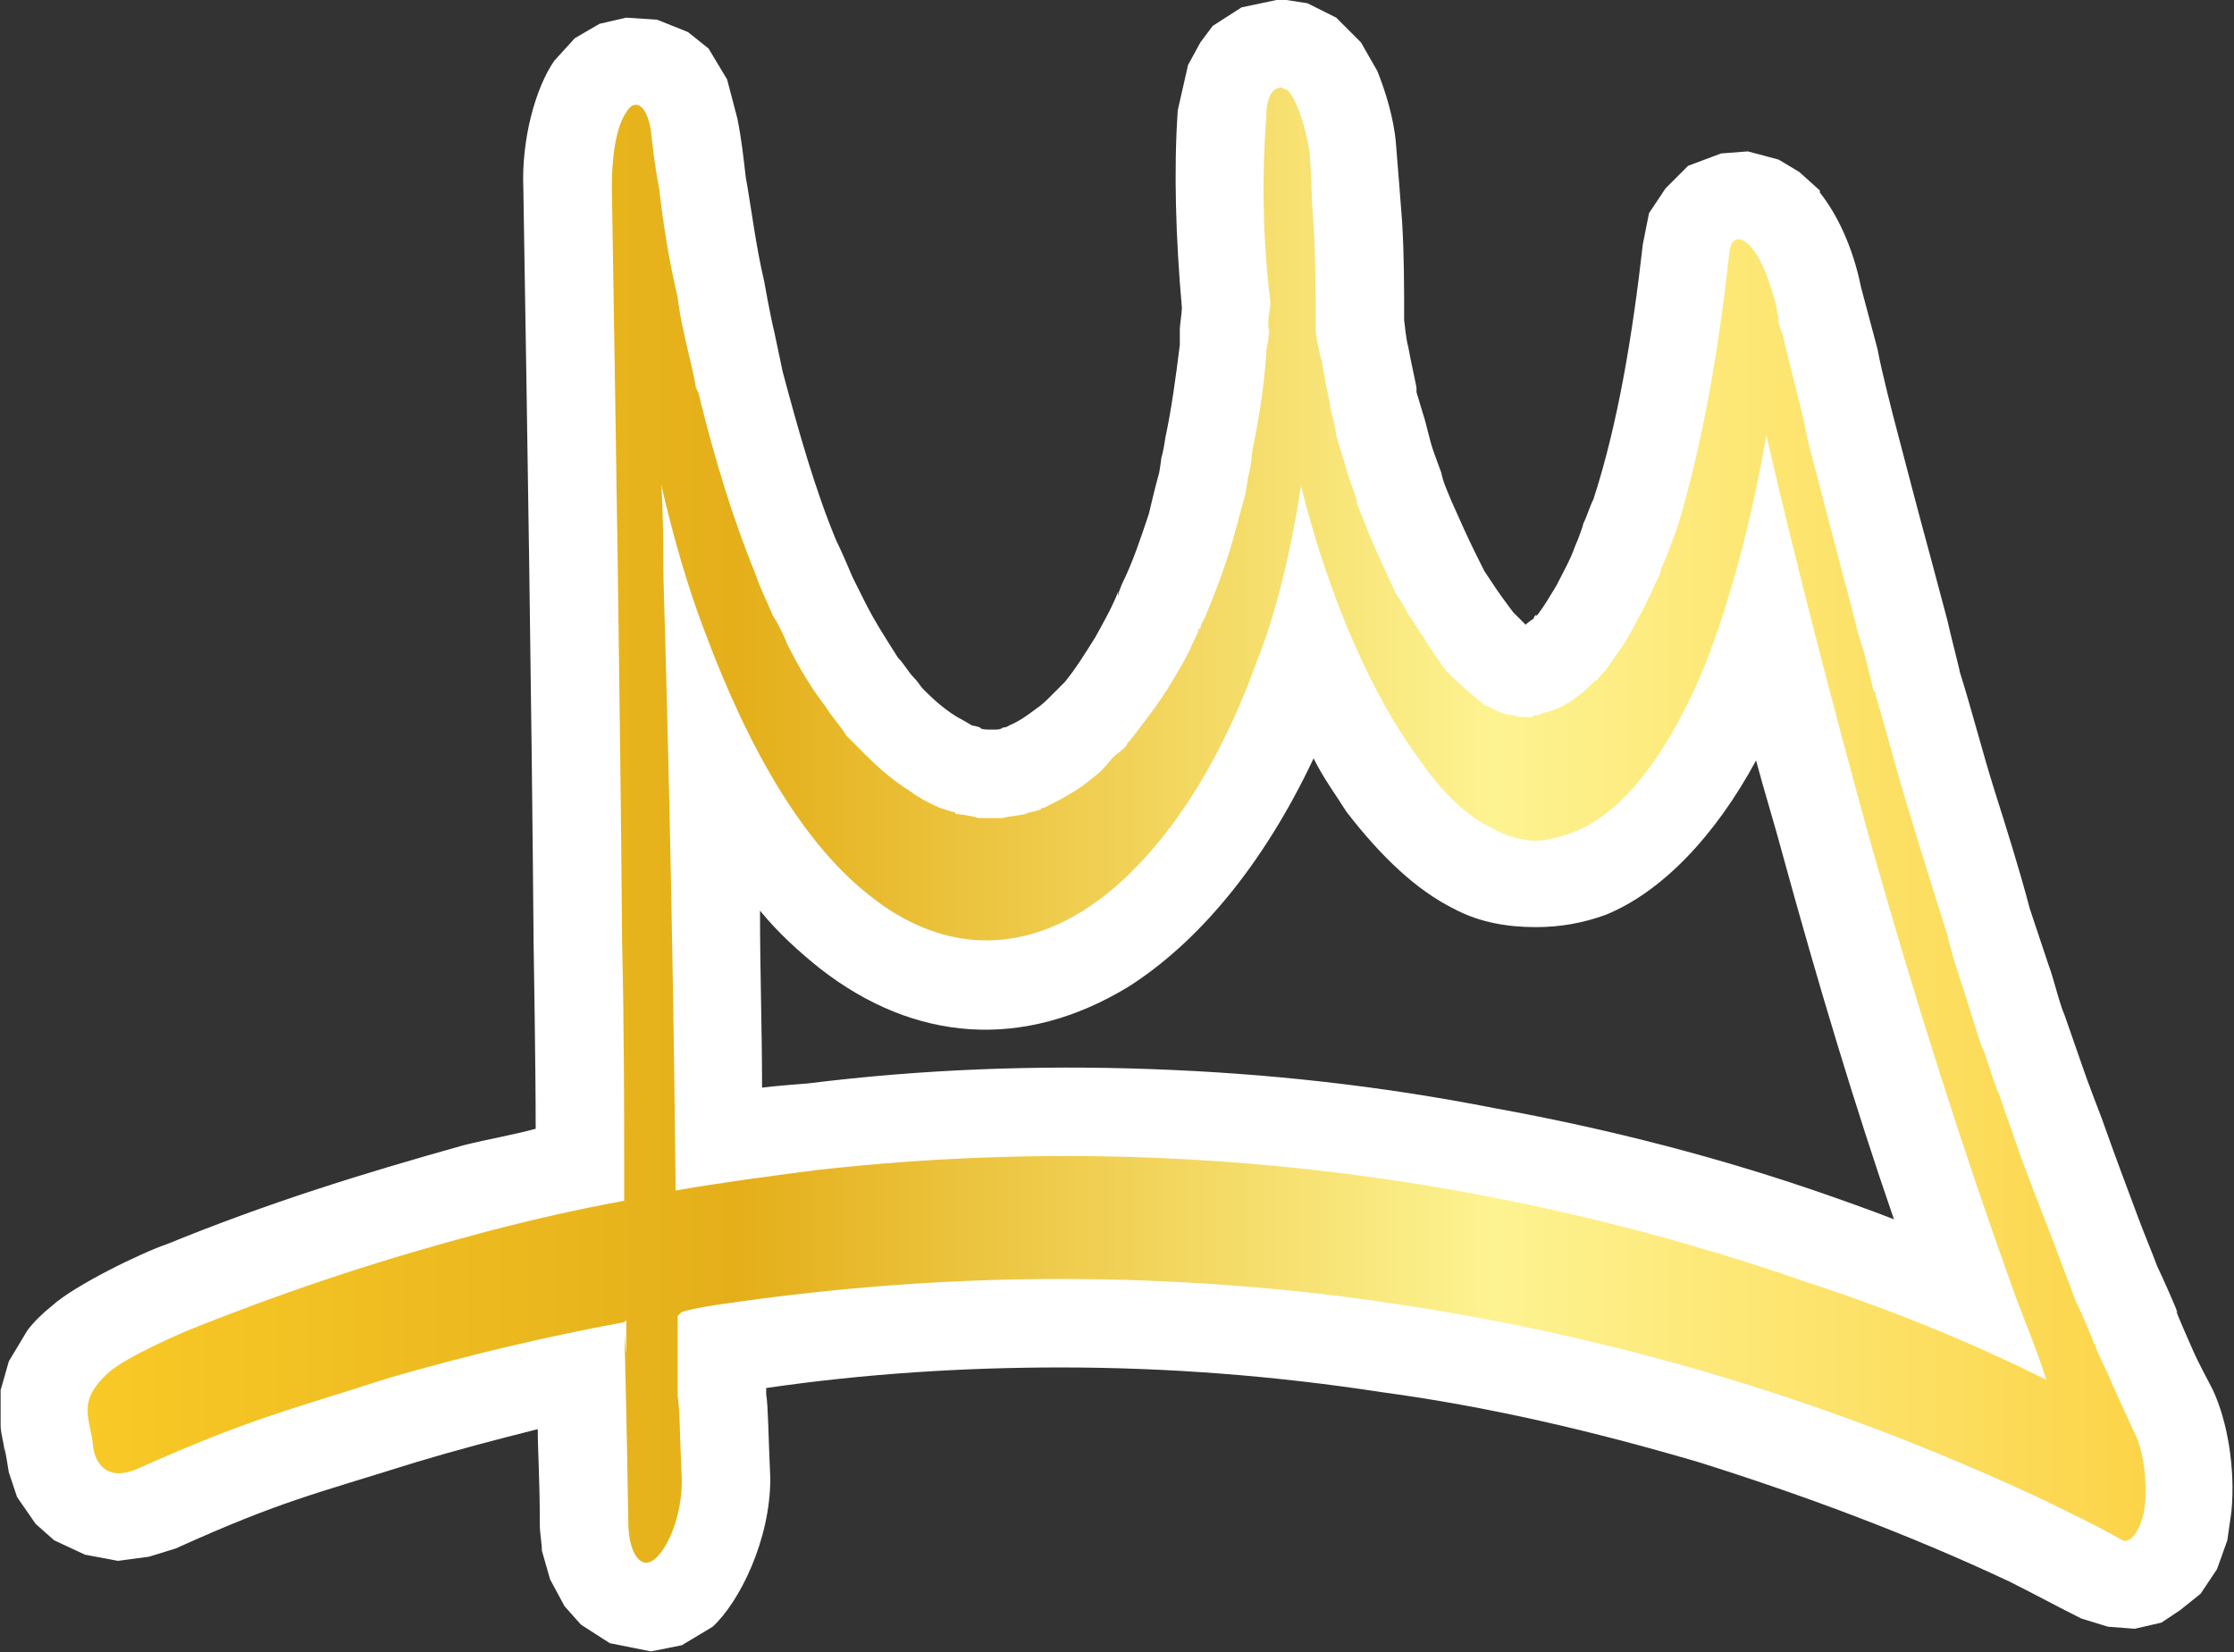
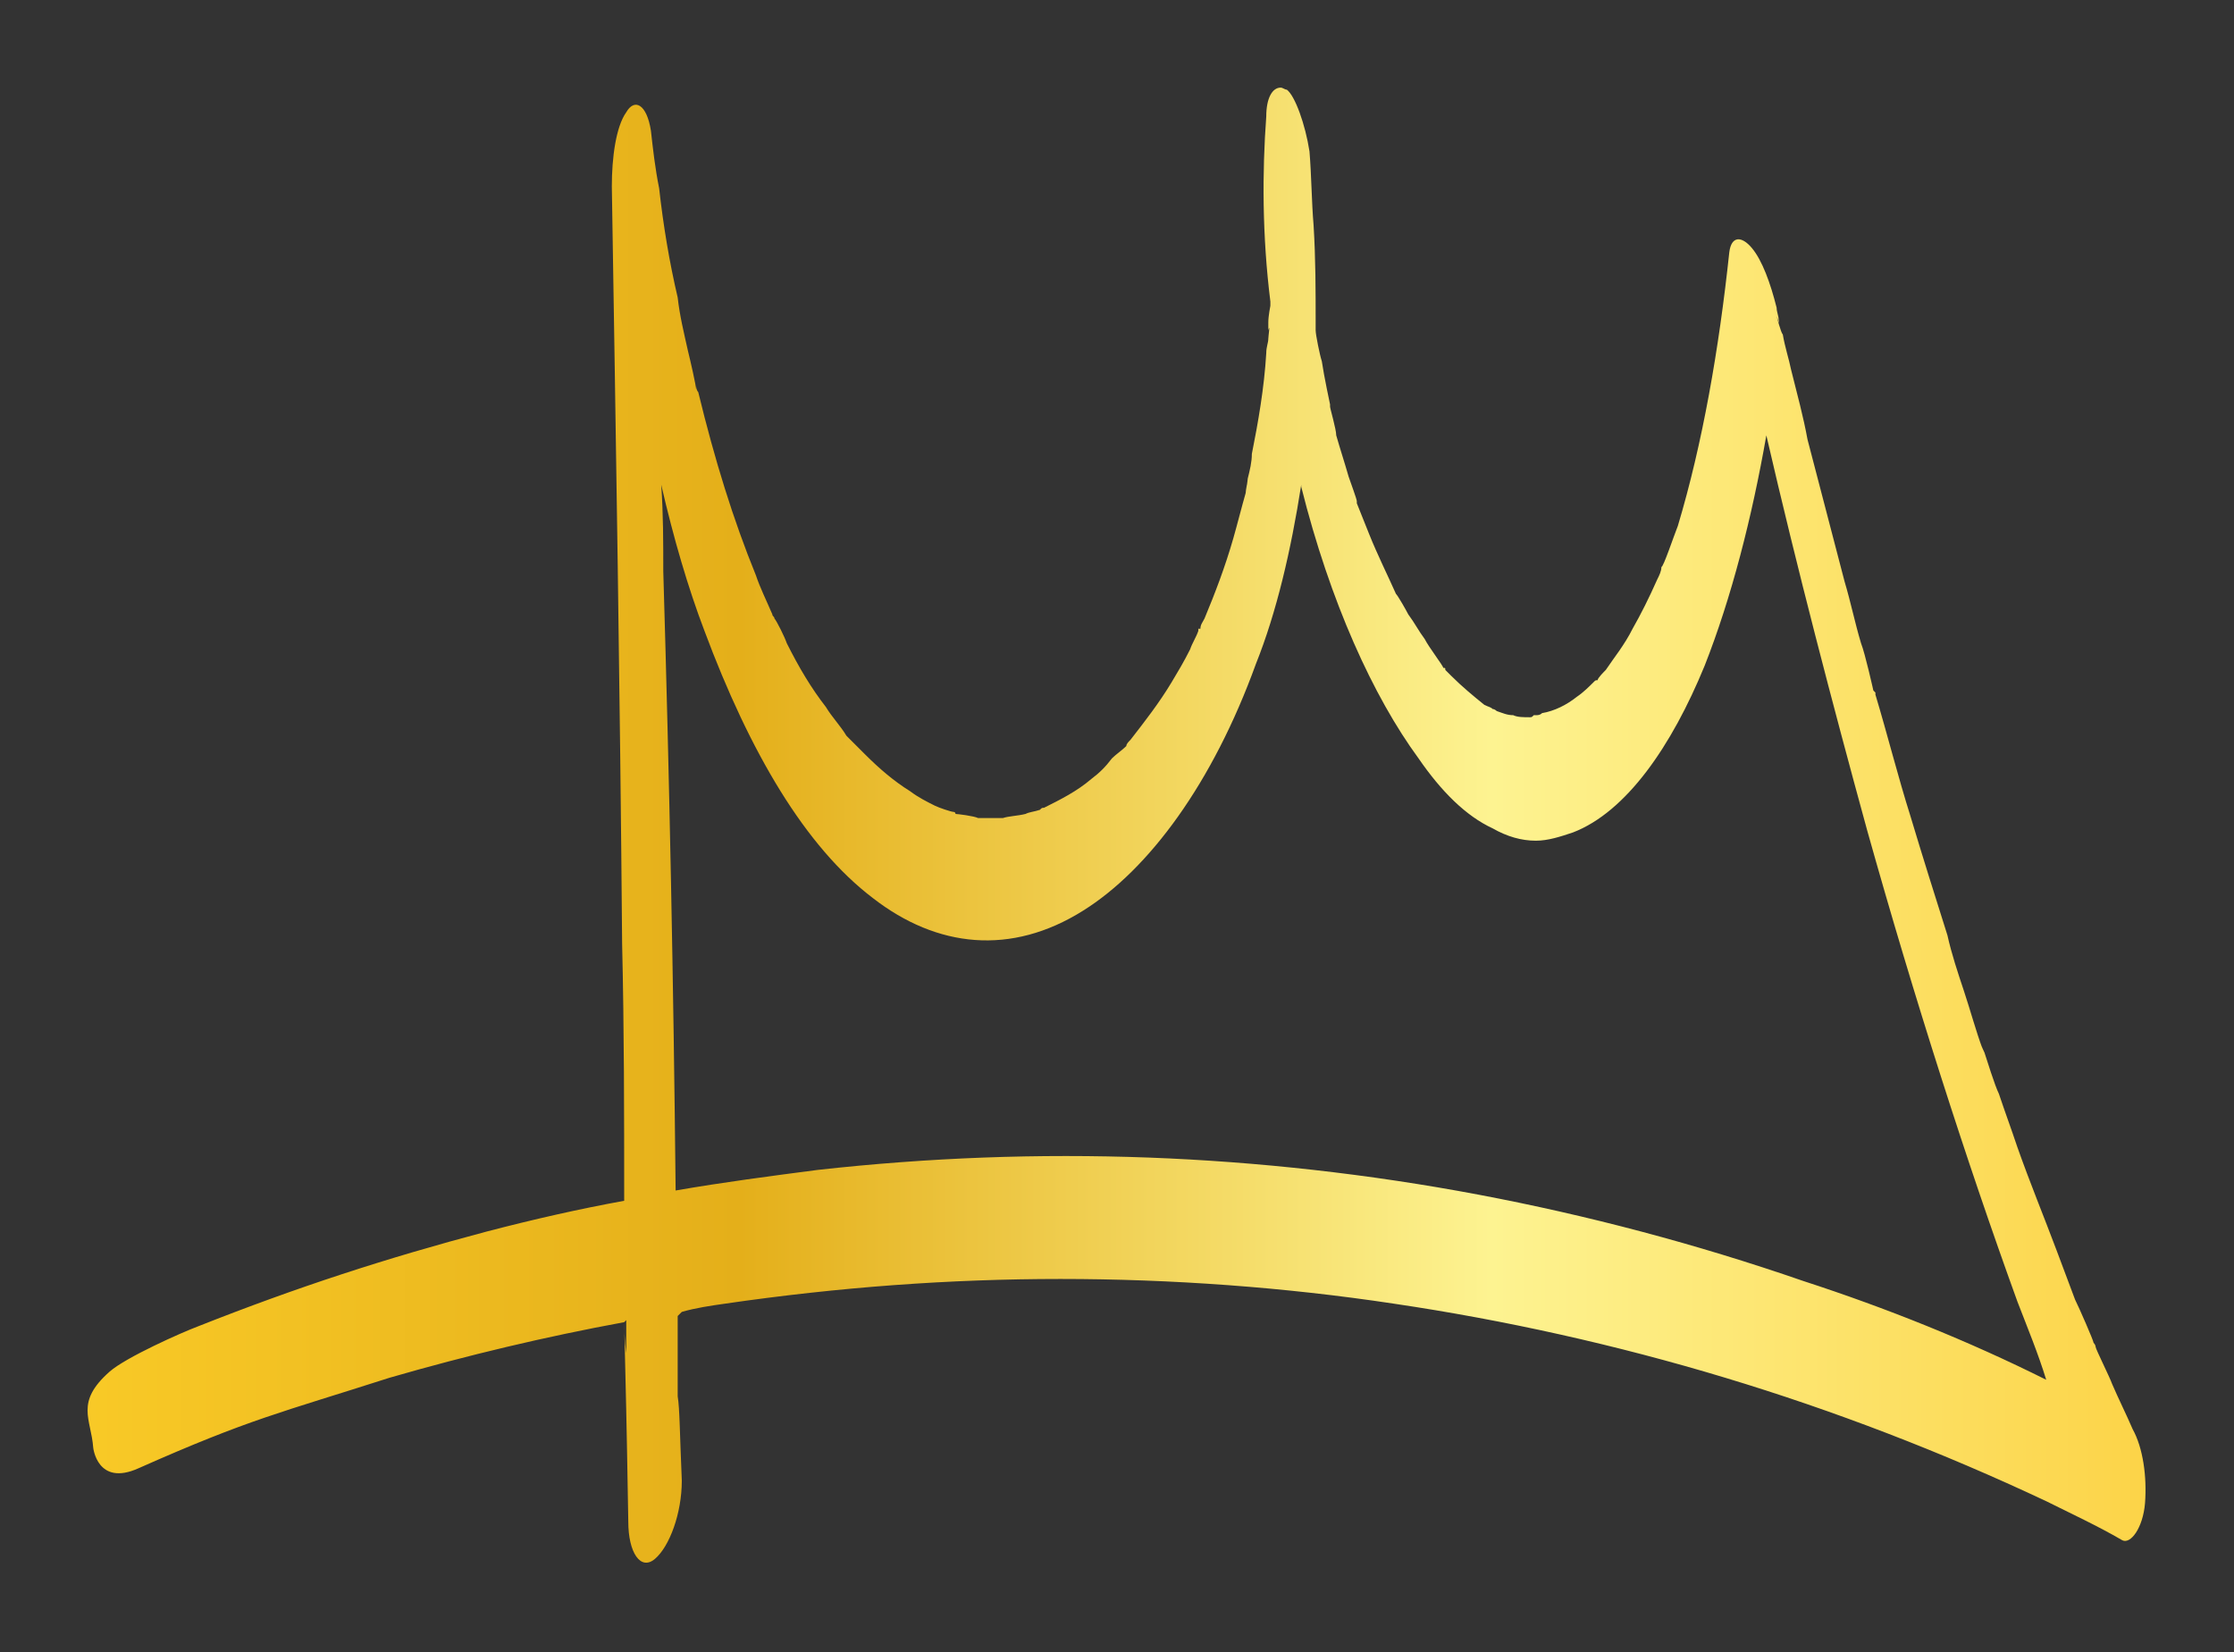
<svg xmlns="http://www.w3.org/2000/svg" width="100%" height="100%" viewBox="0 0 1583 1171" version="1.1" xml:space="preserve" style="fill-rule:evenodd;clip-rule:evenodd;stroke-linejoin:round;stroke-miterlimit:2;">
  <rect x="0" y="0" width="1583" height="1171" fill="#333333" stroke="none" />
  <g transform="matrix(1,0,0,1,-59548.3,-5637.54)">
    <g transform="matrix(8.333,0,0,8.333,55249,5580.71)">
      <g transform="matrix(174.998,0,0,-174.998,523.339,77.795)">
-         <path d="M1.015,-0.231C1.015,-0.232 1.023,-0.25 1.023,-0.25C1.026,-0.257 1.03,-0.264 1.033,-0.27C1.04,-0.285 1.044,-0.308 1.042,-0.329L1.04,-0.343L1.035,-0.357L1.027,-0.369L1.017,-0.377L1.008,-0.383L0.995,-0.386L0.982,-0.385L0.969,-0.381C0.957,-0.375 0.946,-0.369 0.934,-0.363C0.885,-0.34 0.834,-0.321 0.783,-0.305C0.732,-0.29 0.681,-0.278 0.629,-0.271C0.577,-0.263 0.525,-0.259 0.473,-0.259C0.426,-0.259 0.378,-0.262 0.33,-0.269L0.33,-0.272C0.331,-0.278 0.331,-0.291 0.332,-0.313C0.332,-0.343 0.317,-0.373 0.304,-0.385L0.304,-0.385L0.289,-0.394L0.274,-0.397L0.254,-0.393L0.24,-0.384L0.232,-0.375L0.225,-0.362L0.221,-0.348C0.221,-0.344 0.22,-0.34 0.22,-0.335C0.22,-0.313 0.219,-0.299 0.219,-0.289C0.199,-0.294 0.18,-0.299 0.16,-0.305C0.109,-0.321 0.094,-0.324 0.043,-0.347L0.03,-0.351L0.015,-0.353L-0.001,-0.35L-0.016,-0.343L-0.025,-0.335L-0.034,-0.322L-0.038,-0.31L-0.04,-0.298L-0.04,-0.302C-0.04,-0.296 -0.042,-0.292 -0.042,-0.287L-0.042,-0.27L-0.038,-0.256L-0.029,-0.241C-0.026,-0.237 -0.022,-0.233 -0.017,-0.229C-0.006,-0.219 0.027,-0.203 0.039,-0.199C0.088,-0.179 0.133,-0.165 0.183,-0.151L0.183,-0.151C0.195,-0.148 0.207,-0.146 0.218,-0.143C0.218,-0.113 0.217,-0.054 0.217,-0.054C0.216,0.068 0.214,0.191 0.212,0.314C0.211,0.338 0.218,0.363 0.227,0.376L0.227,0.376L0.237,0.387L0.249,0.394L0.262,0.397L0.277,0.396L0.292,0.39L0.302,0.382L0.311,0.367C0.311,0.367 0.316,0.348 0.316,0.348C0.318,0.338 0.319,0.329 0.32,0.32C0.323,0.303 0.325,0.286 0.329,0.269C0.329,0.269 0.332,0.252 0.334,0.244L0.338,0.225C0.346,0.195 0.354,0.167 0.364,0.143C0.367,0.137 0.372,0.125 0.372,0.125L0.378,0.113C0.383,0.103 0.389,0.094 0.394,0.086C0.397,0.083 0.399,0.079 0.402,0.076C0.404,0.074 0.405,0.072 0.406,0.071C0.405,0.072 0.408,0.069 0.408,0.069C0.413,0.064 0.418,0.06 0.423,0.057C0.425,0.056 0.43,0.053 0.43,0.053C0.431,0.053 0.434,0.052 0.434,0.052C0.434,0.051 0.438,0.051 0.438,0.051C0.439,0.051 0.44,0.051 0.441,0.051C0.442,0.051 0.444,0.051 0.445,0.052C0.447,0.052 0.448,0.053 0.448,0.053C0.453,0.055 0.457,0.058 0.461,0.061C0.464,0.063 0.466,0.065 0.468,0.067C0.47,0.069 0.474,0.073 0.475,0.074C0.48,0.08 0.485,0.088 0.49,0.096C0.49,0.096 0.495,0.105 0.497,0.109C0.497,0.109 0.5,0.115 0.501,0.118C0.501,0.117 0.501,0.117 0.501,0.116L0.502,0.119L0.501,0.117L0.502,0.119C0.502,0.118 0.501,0.117 0.501,0.117C0.501,0.117 0.503,0.122 0.503,0.122C0.508,0.132 0.512,0.144 0.516,0.156C0.516,0.156 0.519,0.169 0.521,0.176C0.521,0.176 0.522,0.182 0.522,0.183C0.523,0.186 0.524,0.193 0.524,0.193C0.527,0.207 0.529,0.222 0.531,0.238C0.531,0.24 0.531,0.245 0.531,0.246L0.531,0.246C0.531,0.247 0.532,0.254 0.532,0.256C0.529,0.29 0.528,0.323 0.53,0.352L0.53,0.352L0.535,0.374L0.541,0.385L0.547,0.393L0.561,0.402L0.58,0.406L0.593,0.404L0.607,0.397L0.607,0.397L0.619,0.385L0.627,0.371C0.631,0.361 0.635,0.348 0.636,0.336C0.637,0.324 0.638,0.311 0.639,0.298L0.639,0.298C0.64,0.282 0.64,0.266 0.64,0.25C0.64,0.25 0.641,0.24 0.642,0.237C0.643,0.231 0.646,0.218 0.646,0.217C0.646,0.217 0.646,0.216 0.646,0.216C0.646,0.216 0.646,0.216 0.646,0.215C0.646,0.215 0.649,0.205 0.649,0.205C0.651,0.199 0.652,0.193 0.654,0.187C0.655,0.184 0.658,0.176 0.658,0.176C0.659,0.171 0.661,0.167 0.663,0.162C0.667,0.153 0.671,0.144 0.675,0.136L0.679,0.128C0.681,0.125 0.685,0.119 0.685,0.119C0.687,0.116 0.693,0.108 0.693,0.108L0.693,0.108C0.693,0.108 0.698,0.103 0.699,0.102C0.7,0.103 0.703,0.105 0.703,0.105C0.703,0.106 0.704,0.107 0.705,0.107C0.708,0.111 0.711,0.116 0.714,0.121L0.714,0.121C0.717,0.127 0.721,0.134 0.723,0.14C0.724,0.142 0.727,0.15 0.727,0.151C0.729,0.155 0.73,0.159 0.732,0.163C0.744,0.2 0.751,0.243 0.756,0.287L0.759,0.302L0.767,0.314L0.778,0.325L0.794,0.331L0.807,0.332L0.822,0.328L0.832,0.322L0.842,0.313L0.842,0.312C0.85,0.302 0.858,0.286 0.862,0.266L0.87,0.236C0.872,0.225 0.878,0.202 0.878,0.202C0.884,0.179 0.89,0.156 0.896,0.134L0.904,0.104C0.905,0.099 0.91,0.08 0.91,0.079C0.91,0.079 0.91,0.079 0.91,0.079C0.916,0.06 0.921,0.04 0.927,0.021C0.933,0.002 0.939,-0.017 0.944,-0.036C0.944,-0.036 0.95,-0.054 0.953,-0.063C0.956,-0.071 0.958,-0.081 0.961,-0.088C0.961,-0.088 0.968,-0.108 0.969,-0.111C0.972,-0.12 0.979,-0.138 0.979,-0.138C0.985,-0.155 0.991,-0.171 0.997,-0.187C1,-0.195 1.003,-0.202 1.006,-0.21C1.008,-0.214 1.016,-0.232 1.016,-0.233C1.016,-0.232 1.015,-0.232 1.015,-0.231ZM0.878,-0.187C0.859,-0.132 0.841,-0.072 0.824,-0.01C0.82,0.005 0.815,0.021 0.811,0.036C0.791,-0.001 0.765,-0.028 0.738,-0.039C0.727,-0.043 0.716,-0.045 0.704,-0.045C0.691,-0.045 0.677,-0.043 0.664,-0.036C0.646,-0.027 0.629,-0.011 0.612,0.011C0.607,0.019 0.601,0.027 0.596,0.037C0.571,-0.016 0.539,-0.053 0.506,-0.074L0.506,-0.074C0.455,-0.105 0.402,-0.101 0.356,-0.065C0.346,-0.057 0.336,-0.048 0.327,-0.037C0.327,-0.066 0.328,-0.095 0.328,-0.123C0.336,-0.122 0.35,-0.121 0.35,-0.121C0.406,-0.114 0.462,-0.112 0.517,-0.114C0.573,-0.116 0.628,-0.122 0.684,-0.133L0.684,-0.133C0.739,-0.143 0.794,-0.157 0.848,-0.176C0.848,-0.176 0.868,-0.183 0.878,-0.187ZM0.692,0.109C0.692,0.109 0.691,0.11 0.691,0.11L0.692,0.109ZM0.704,0.106L0.705,0.107C0.705,0.107 0.704,0.107 0.704,0.106Z" style="fill:white;" />
-       </g>
+         </g>
      <g transform="matrix(174.998,0,0,-174.998,523.339,77.795)">
        <path d="M0.573,0.349C0.571,0.322 0.571,0.291 0.575,0.259C0.575,0.258 0.575,0.258 0.575,0.257C0.575,0.257 0.574,0.252 0.574,0.249C0.574,0.248 0.574,0.241 0.574,0.245C0.575,0.249 0.574,0.242 0.574,0.241C0.574,0.239 0.573,0.237 0.573,0.234C0.572,0.217 0.569,0.2 0.566,0.185C0.566,0.181 0.565,0.177 0.564,0.173C0.564,0.172 0.563,0.167 0.564,0.17C0.564,0.173 0.563,0.167 0.563,0.166C0.561,0.159 0.559,0.151 0.557,0.144C0.553,0.13 0.548,0.117 0.543,0.105C0.542,0.103 0.541,0.102 0.541,0.1C0.541,0.1 0.54,0.1 0.54,0.1C0.54,0.1 0.54,0.1 0.54,0.099C0.539,0.096 0.537,0.093 0.536,0.09C0.533,0.084 0.53,0.079 0.527,0.074C0.521,0.064 0.514,0.055 0.507,0.046C0.506,0.045 0.505,0.044 0.505,0.043L0.505,0.043C0.503,0.041 0.5,0.039 0.498,0.037C0.495,0.033 0.492,0.03 0.488,0.027C0.481,0.021 0.473,0.017 0.465,0.013C0.464,0.013 0.464,0.013 0.463,0.012C0.463,0.012 0.463,0.012 0.463,0.012C0.46,0.011 0.458,0.011 0.456,0.01C0.452,0.009 0.448,0.009 0.445,0.008C0.441,0.008 0.437,0.008 0.433,0.008C0.431,0.009 0.423,0.01 0.422,0.01C0.422,0.011 0.421,0.011 0.421,0.011C0.42,0.011 0.414,0.013 0.412,0.014C0.408,0.016 0.404,0.018 0.4,0.021C0.392,0.026 0.385,0.032 0.378,0.039C0.378,0.039 0.377,0.04 0.377,0.04C0.376,0.041 0.375,0.042 0.375,0.042C0.373,0.044 0.371,0.046 0.369,0.048C0.366,0.053 0.362,0.057 0.359,0.062C0.352,0.071 0.346,0.081 0.34,0.093C0.339,0.096 0.335,0.104 0.334,0.105C0.334,0.106 0.333,0.106 0.333,0.107C0.333,0.107 0.333,0.107 0.333,0.107C0.33,0.114 0.327,0.12 0.325,0.126C0.314,0.153 0.305,0.182 0.297,0.215C0.296,0.216 0.296,0.218 0.296,0.218C0.296,0.218 0.296,0.218 0.296,0.216C0.296,0.218 0.293,0.231 0.292,0.235C0.29,0.244 0.288,0.252 0.287,0.261C0.283,0.278 0.28,0.296 0.278,0.314C0.276,0.324 0.275,0.333 0.274,0.342C0.272,0.355 0.266,0.358 0.262,0.351C0.257,0.344 0.255,0.329 0.255,0.315C0.257,0.191 0.259,0.069 0.26,-0.053C0.261,-0.095 0.261,-0.136 0.261,-0.178C0.239,-0.182 0.217,-0.187 0.194,-0.193C0.145,-0.206 0.102,-0.22 0.054,-0.239C0.046,-0.242 0.019,-0.254 0.011,-0.261C-0.006,-0.276 0.002,-0.284 0.003,-0.298C0.003,-0.298 0.005,-0.317 0.025,-0.308C0.079,-0.284 0.094,-0.281 0.147,-0.264C0.185,-0.253 0.223,-0.244 0.261,-0.237C0.262,-0.281 0.262,-0.275 0.263,-0.334C0.263,-0.349 0.269,-0.358 0.276,-0.352C0.283,-0.346 0.289,-0.33 0.289,-0.314C0.288,-0.291 0.288,-0.279 0.287,-0.273C0.287,-0.265 0.287,-0.253 0.287,-0.234C0.288,-0.233 0.288,-0.233 0.289,-0.232C0.296,-0.23 0.303,-0.229 0.31,-0.228C0.365,-0.22 0.419,-0.216 0.473,-0.216C0.527,-0.216 0.582,-0.22 0.635,-0.228C0.689,-0.236 0.743,-0.248 0.796,-0.264C0.849,-0.28 0.901,-0.3 0.952,-0.324C0.964,-0.33 0.977,-0.336 0.989,-0.343C0.993,-0.345 0.999,-0.337 1,-0.325C1.001,-0.312 0.999,-0.298 0.994,-0.289C0.991,-0.282 0.987,-0.274 0.984,-0.267C0.983,-0.264 0.976,-0.25 0.976,-0.249C0.976,-0.249 0.976,-0.248 0.975,-0.247C0.975,-0.246 0.968,-0.23 0.966,-0.226C0.963,-0.218 0.96,-0.21 0.957,-0.202C0.951,-0.186 0.944,-0.169 0.938,-0.152C0.935,-0.143 0.932,-0.135 0.929,-0.126C0.927,-0.122 0.923,-0.109 0.922,-0.106C0.921,-0.104 0.919,-0.099 0.921,-0.104C0.918,-0.096 0.915,-0.085 0.912,-0.076C0.909,-0.067 0.906,-0.058 0.904,-0.049C0.898,-0.03 0.892,-0.011 0.886,0.009C0.88,0.028 0.875,0.048 0.869,0.068C0.869,0.068 0.869,0.068 0.869,0.069C0.869,0.069 0.869,0.069 0.868,0.07C0.868,0.07 0.864,0.088 0.862,0.093C0.859,0.103 0.857,0.113 0.854,0.123C0.848,0.146 0.842,0.169 0.836,0.192C0.834,0.203 0.831,0.214 0.828,0.226C0.827,0.231 0.825,0.237 0.824,0.243C0.823,0.244 0.821,0.252 0.821,0.252C0.821,0.252 0.823,0.246 0.822,0.25C0.822,0.252 0.821,0.254 0.821,0.256C0.818,0.268 0.814,0.279 0.809,0.285C0.804,0.291 0.799,0.291 0.798,0.283C0.793,0.236 0.785,0.19 0.773,0.15C0.771,0.145 0.766,0.13 0.765,0.13C0.765,0.128 0.764,0.126 0.763,0.124C0.759,0.115 0.755,0.107 0.751,0.1C0.747,0.092 0.742,0.086 0.738,0.08C0.737,0.079 0.734,0.076 0.734,0.075C0.733,0.075 0.733,0.075 0.732,0.074C0.73,0.072 0.727,0.069 0.724,0.067C0.719,0.063 0.713,0.06 0.707,0.059C0.706,0.058 0.705,0.058 0.704,0.058C0.704,0.058 0.704,0.058 0.703,0.058C0.702,0.057 0.702,0.057 0.701,0.057C0.698,0.057 0.695,0.057 0.693,0.058C0.69,0.058 0.688,0.059 0.685,0.06C0.685,0.06 0.684,0.061 0.683,0.061C0.682,0.062 0.681,0.062 0.679,0.063C0.674,0.067 0.668,0.072 0.663,0.077C0.662,0.078 0.661,0.079 0.66,0.08C0.66,0.081 0.66,0.081 0.659,0.081C0.659,0.082 0.652,0.091 0.65,0.095C0.647,0.099 0.645,0.103 0.642,0.107C0.641,0.109 0.637,0.116 0.636,0.117C0.632,0.126 0.627,0.136 0.623,0.146C0.621,0.151 0.619,0.156 0.617,0.161C0.617,0.162 0.617,0.162 0.617,0.162C0.617,0.163 0.614,0.171 0.613,0.174C0.611,0.181 0.609,0.187 0.607,0.194C0.607,0.197 0.604,0.207 0.604,0.208C0.604,0.209 0.604,0.209 0.604,0.209C0.604,0.209 0.604,0.209 0.604,0.209C0.604,0.209 0.601,0.223 0.6,0.23C0.599,0.233 0.597,0.243 0.597,0.245C0.597,0.246 0.597,0.247 0.597,0.249C0.597,0.264 0.597,0.28 0.596,0.296C0.595,0.308 0.595,0.32 0.594,0.332C0.592,0.345 0.587,0.359 0.583,0.362C0.582,0.362 0.581,0.363 0.58,0.363C0.576,0.363 0.573,0.358 0.573,0.349ZM0.296,0.218L0.296,0.218L0.296,0.218ZM0.722,0.001C0.748,0.011 0.77,0.043 0.786,0.082C0.799,0.115 0.809,0.154 0.816,0.194C0.831,0.129 0.848,0.064 0.865,0.002C0.888,-0.08 0.913,-0.158 0.938,-0.227C0.943,-0.24 0.948,-0.252 0.952,-0.265C0.914,-0.246 0.874,-0.23 0.834,-0.217C0.782,-0.199 0.729,-0.185 0.676,-0.175C0.623,-0.165 0.569,-0.159 0.516,-0.157C0.462,-0.155 0.409,-0.157 0.355,-0.163C0.332,-0.166 0.309,-0.169 0.286,-0.173C0.285,-0.073 0.283,0.027 0.28,0.128C0.28,0.142 0.28,0.156 0.279,0.17C0.285,0.144 0.292,0.12 0.3,0.099C0.322,0.04 0.349,-0.006 0.382,-0.031C0.413,-0.055 0.449,-0.059 0.484,-0.037C0.516,-0.017 0.547,0.025 0.568,0.083C0.578,0.108 0.585,0.138 0.59,0.17C0.59,0.169 0.59,0.169 0.59,0.169C0.604,0.113 0.625,0.067 0.647,0.037C0.658,0.021 0.67,0.009 0.683,0.003C0.69,-0.001 0.697,-0.003 0.704,-0.003C0.71,-0.003 0.716,-0.001 0.722,0.001ZM0.377,0.04C0.375,0.042 0.377,0.04 0.377,0.039L0.377,0.04ZM0.261,-0.237C0.261,-0.237 0.262,-0.236 0.262,-0.236C0.262,-0.247 0.262,-0.252 0.262,-0.252C0.262,-0.252 0.261,-0.245 0.261,-0.237Z" style="fill:url(#_Linear1);fill-rule:nonzero;" />
      </g>
    </g>
  </g>
  <defs>
    <linearGradient id="_Linear1" x1="0" y1="0" x2="1" y2="0" gradientUnits="userSpaceOnUse" gradientTransform="matrix(1,0,0,-1,0,0.004)">
      <stop offset="0" style="stop-color:rgb(249,202,39);stop-opacity:1" />
      <stop offset="0.32" style="stop-color:rgb(228,175,26);stop-opacity:1" />
      <stop offset="0.68" style="stop-color:rgb(253,243,145);stop-opacity:1" />
      <stop offset="1" style="stop-color:rgb(252,211,70);stop-opacity:1" />
    </linearGradient>
  </defs>
</svg>